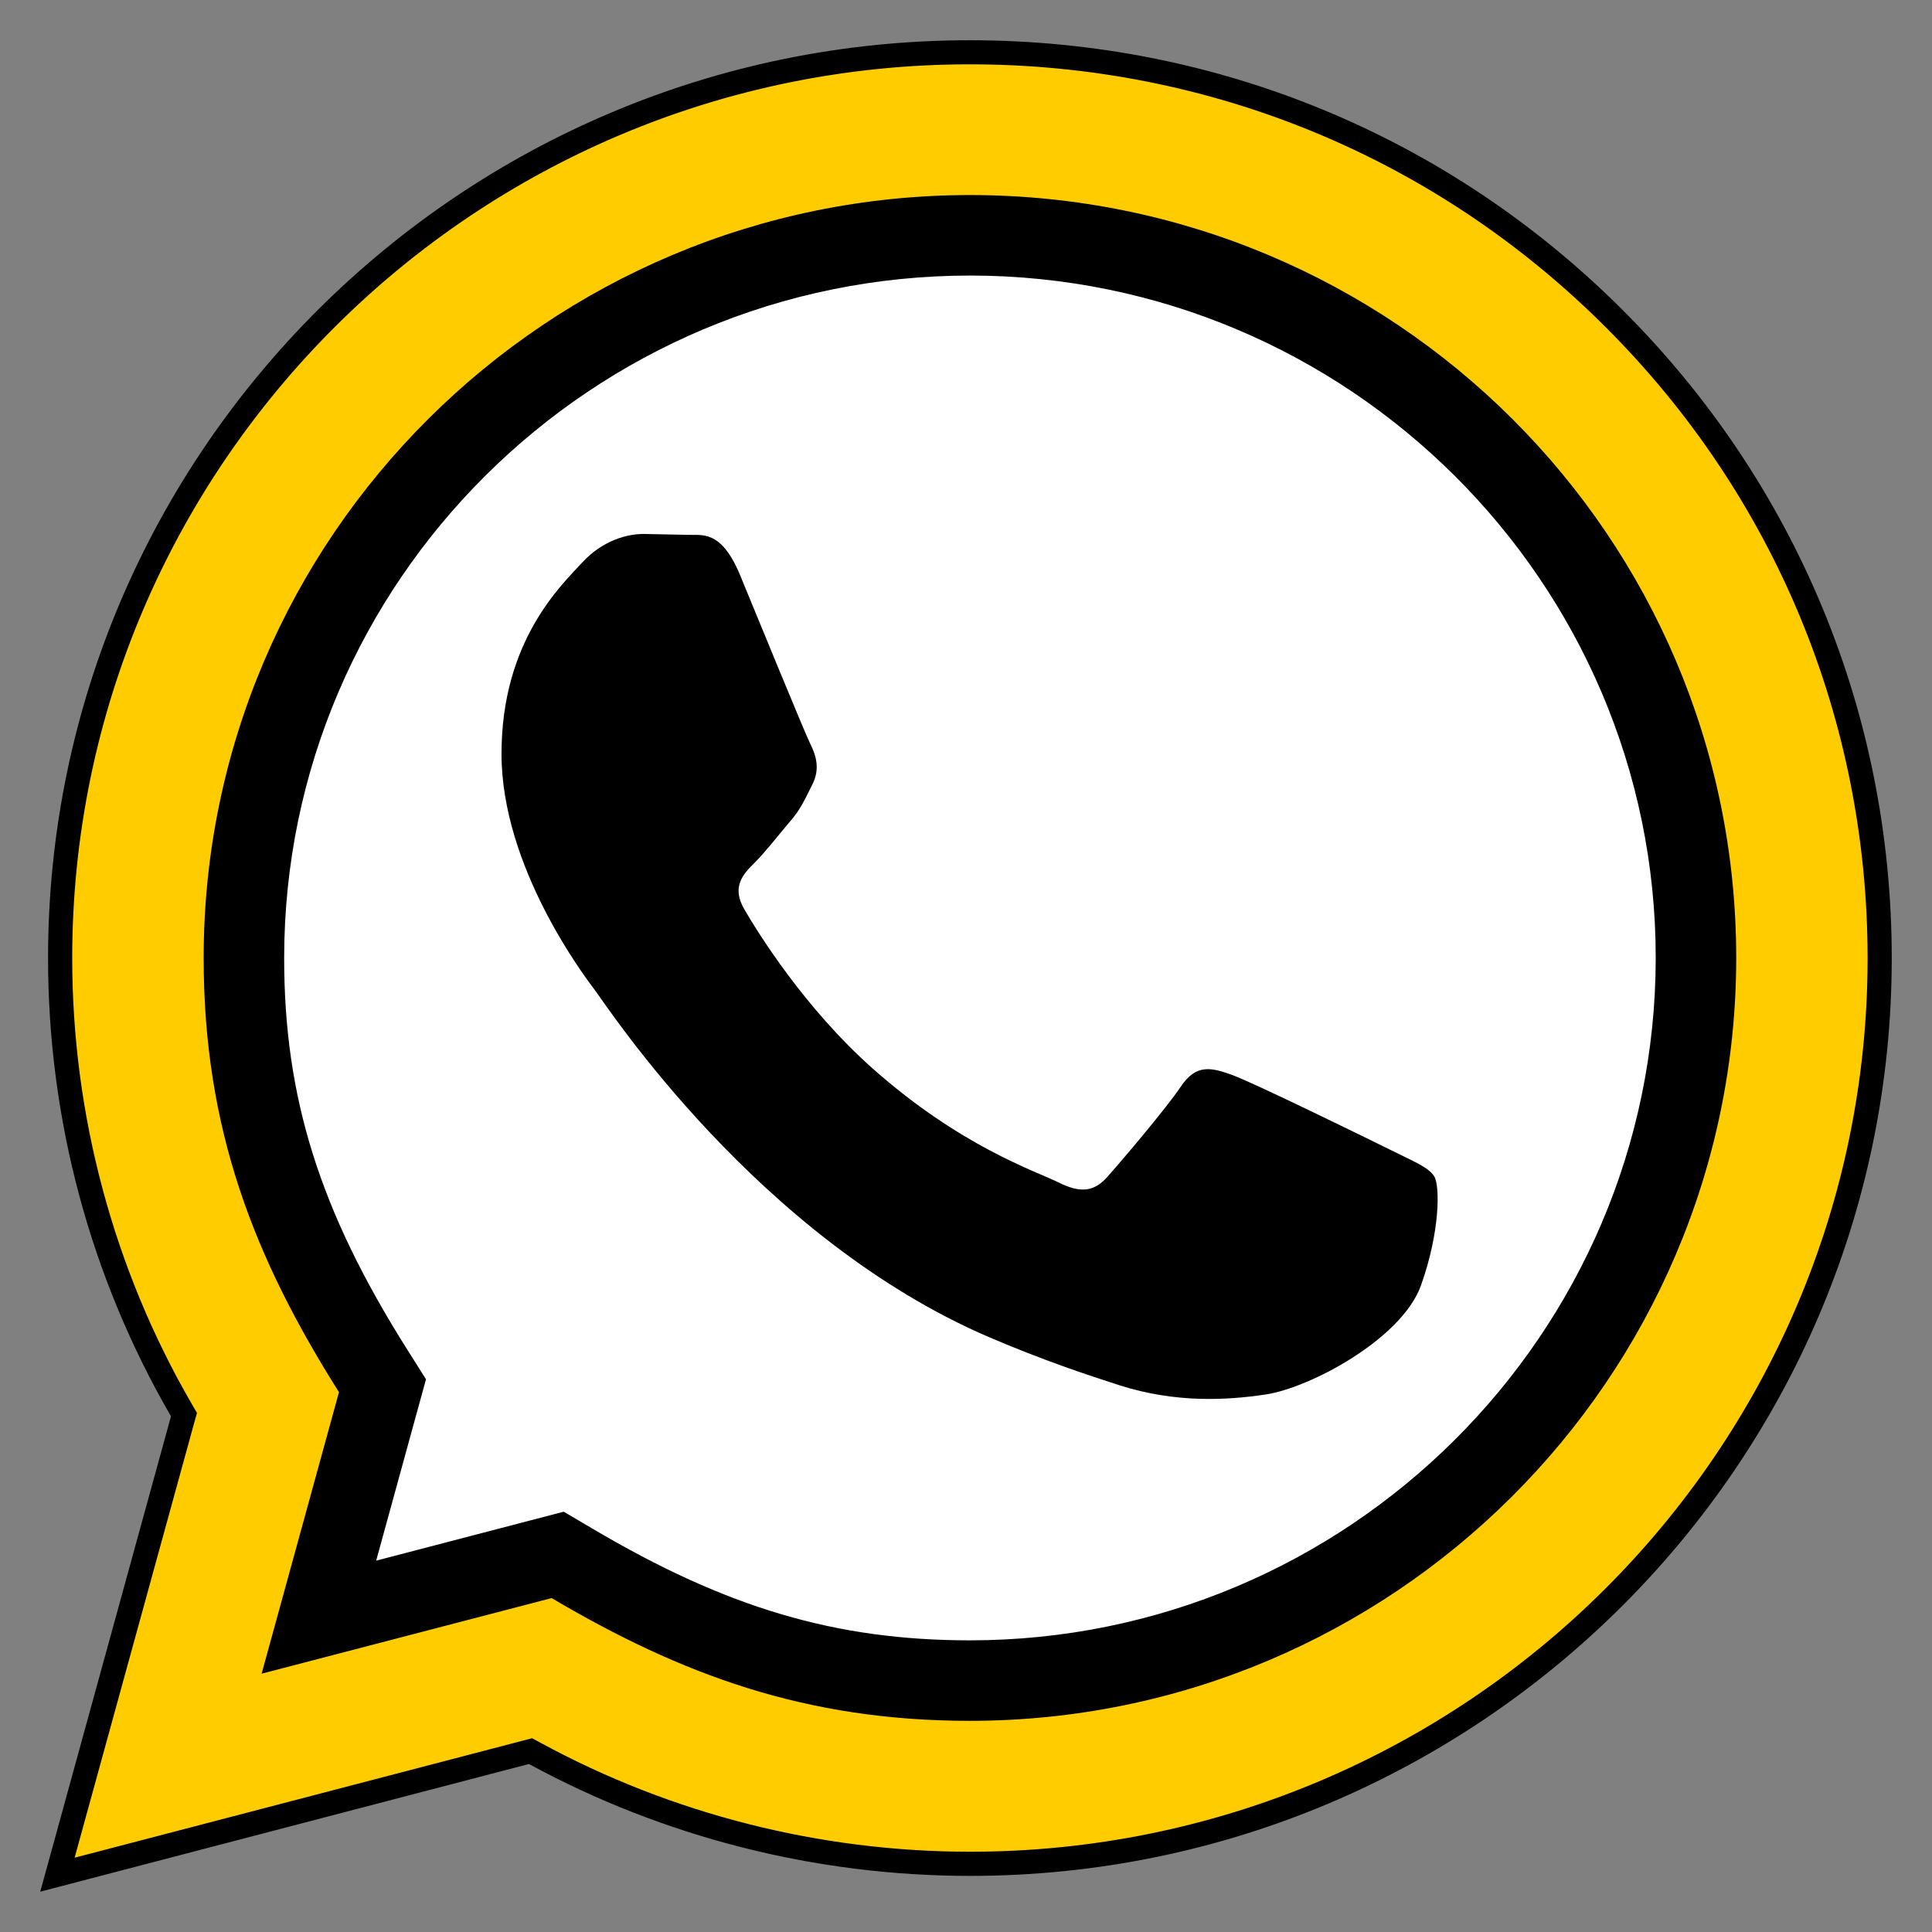
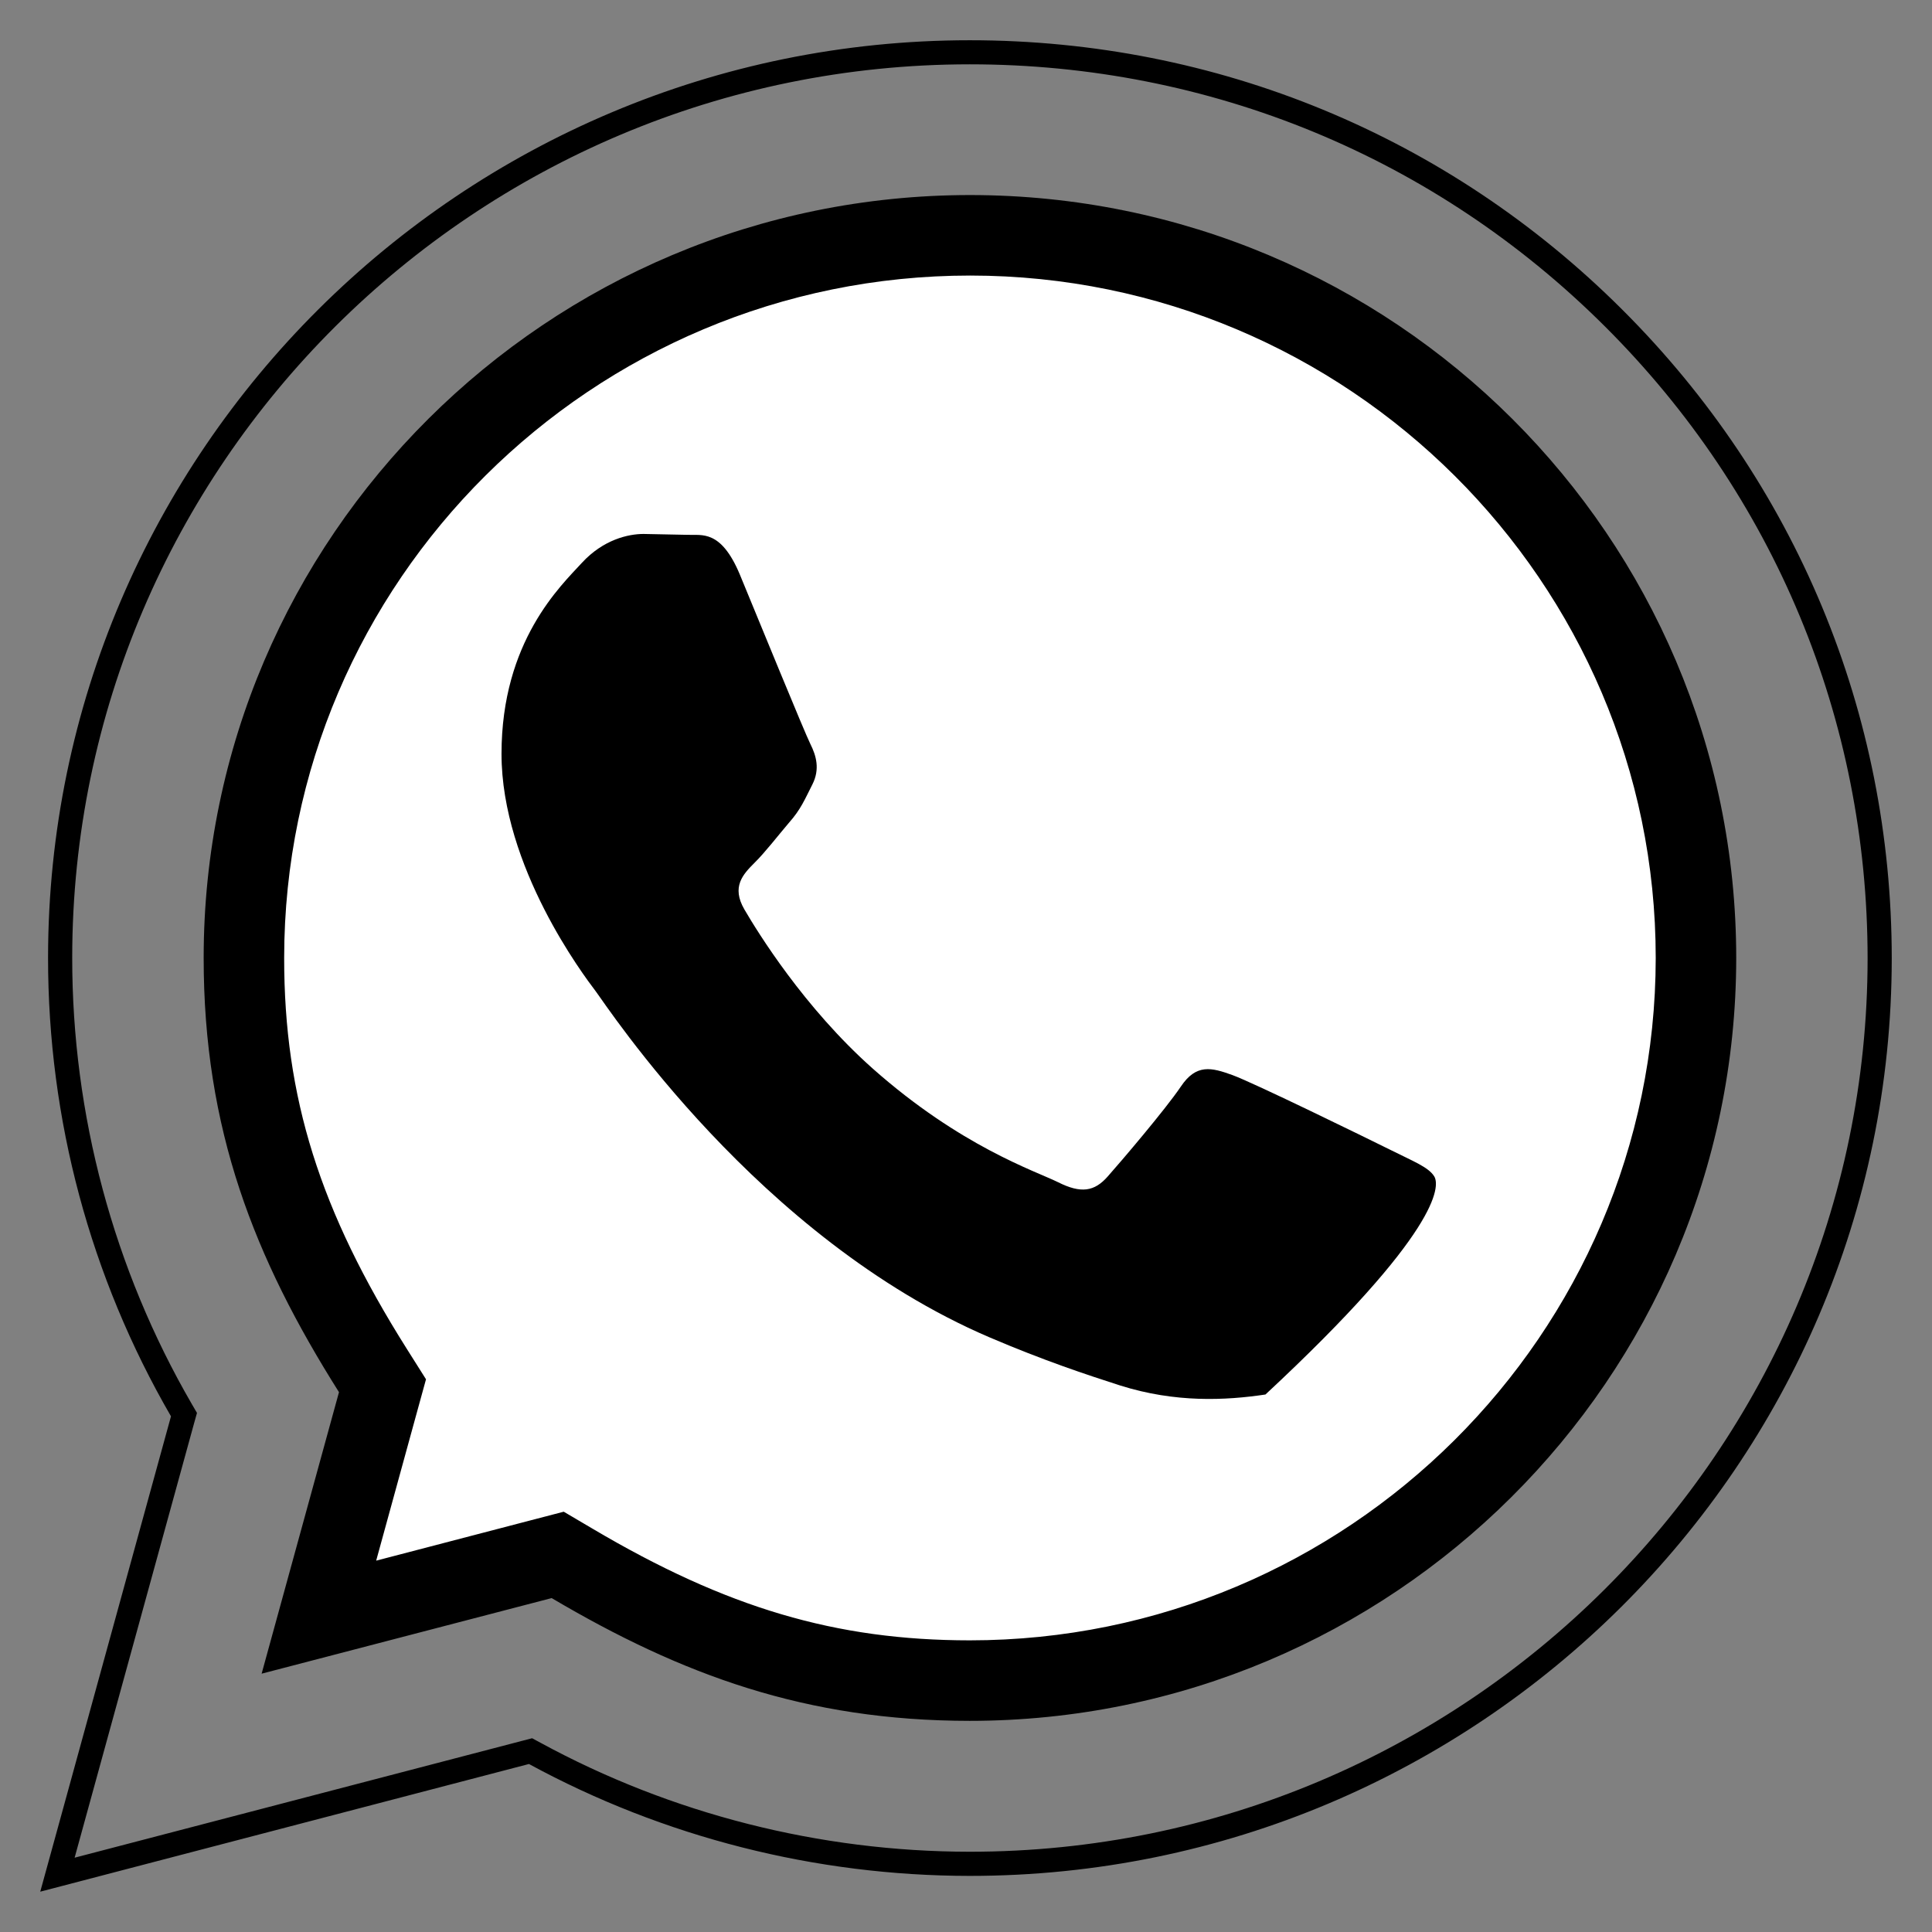
<svg xmlns="http://www.w3.org/2000/svg" version="1.1" id="Ebene_1" x="0px" y="0px" width="24px" height="24px" viewBox="0 0 24 24" enable-background="new 0 0 24 24" xml:space="preserve">
  <rect x="0" y="0" width="24" height="24" fill="#808080" stroke="none" />
  <g>
-     <path fill="#FFCC00" d="M2.286,17.573l-0.031-0.055c-0.987-1.702-1.508-3.646-1.507-5.623C0.75,5.695,5.819,0.649,12.047,0.649   c3.023,0,5.863,1.172,7.996,3.299c2.133,2.125,3.307,4.952,3.307,7.958c-0.003,6.201-5.073,11.246-11.302,11.246   c-1.888-0.001-3.757-0.475-5.404-1.371l-0.052-0.028l-5.877,1.535L2.286,17.573z" />
    <path d="M12.047,0.799L12.047,0.799c2.983,0,5.785,1.157,7.889,3.255C22.041,6.151,23.2,8.94,23.2,11.907   c-0.003,6.119-5.006,11.096-11.153,11.096c-1.863-0.001-3.707-0.469-5.333-1.354L6.61,21.593l-0.115,0.03l-5.568,1.454l1.486-5.404   l0.034-0.121l-0.063-0.108c-0.974-1.679-1.488-3.598-1.487-5.547C0.899,5.777,5.901,0.799,12.047,0.799 M12.047,0.5   C5.736,0.5,0.6,5.613,0.597,11.896c-0.001,2.009,0.525,3.969,1.527,5.698L0.5,23.499l6.071-1.586   c1.673,0.91,3.561,1.389,5.476,1.39c6.313,0,11.45-5.112,11.453-11.396c0-3.046-1.189-5.91-3.352-8.065   C17.987,1.687,15.109,0.5,12.047,0.5L12.047,0.5z" />
  </g>
  <g>
    <path fill="#FFFFFF" d="M12.045,20.877c-1.758-0.001-3.189-0.423-4.938-1.456l-0.179-0.105l-2.966,0.773l0.79-2.875l-0.118-0.187   c-1.14-1.807-1.604-3.293-1.604-5.13c0.002-4.948,4.049-8.974,9.023-8.974c4.972,0.003,9.016,4.031,9.015,8.98   C21.063,16.852,17.016,20.877,12.045,20.877L12.045,20.877z" />
    <path d="M12.053,3.423L12.053,3.423c4.695,0.002,8.516,3.807,8.515,8.479c-0.004,4.673-3.827,8.475-8.522,8.475   c-1.661-0.001-3.019-0.402-4.685-1.387l-0.358-0.211L6.6,18.884l-1.927,0.503l0.502-1.828l0.117-0.425L5.056,16.76   c-1.085-1.719-1.527-3.128-1.526-4.862C3.532,7.225,7.355,3.423,12.053,3.423 M12.053,2.423c-5.25,0-9.521,4.25-9.523,9.474   c-0.001,2.131,0.627,3.728,1.681,5.397L3.25,20.791l3.603-0.939c1.614,0.953,3.156,1.524,5.192,1.525   c5.248,0,9.519-4.249,9.523-9.474C21.568,6.669,17.315,2.426,12.053,2.423L12.053,2.423z" />
  </g>
-   <path d="M17.817,14.614c-0.071-0.116-0.262-0.188-0.549-0.332c-0.286-0.142-1.694-0.831-1.958-0.927  c-0.26-0.094-0.45-0.144-0.642,0.144c-0.192,0.284-0.741,0.928-0.907,1.115c-0.166,0.189-0.333,0.215-0.619,0.071  c-0.287-0.141-1.209-0.443-2.302-1.412c-0.851-0.757-1.425-1.688-1.592-1.974c-0.166-0.284-0.017-0.439,0.125-0.581  c0.129-0.127,0.287-0.332,0.429-0.499c0.146-0.165,0.193-0.284,0.29-0.475c0.096-0.19,0.047-0.357-0.024-0.499  C9.997,9.104,9.424,7.702,9.188,7.131c-0.234-0.554-0.47-0.479-0.645-0.487L7.994,6.633c-0.191,0-0.5,0.071-0.764,0.357  c-0.261,0.285-1,0.973-1,2.375s1.024,2.756,1.168,2.946s2.018,3.067,4.887,4.299c0.683,0.292,1.216,0.468,1.63,0.601  c0.687,0.217,1.311,0.186,1.805,0.112c0.549-0.08,1.692-0.689,1.931-1.353C17.889,15.305,17.889,14.734,17.817,14.614z" />
+   <path d="M17.817,14.614c-0.071-0.116-0.262-0.188-0.549-0.332c-0.286-0.142-1.694-0.831-1.958-0.927  c-0.26-0.094-0.45-0.144-0.642,0.144c-0.192,0.284-0.741,0.928-0.907,1.115c-0.166,0.189-0.333,0.215-0.619,0.071  c-0.287-0.141-1.209-0.443-2.302-1.412c-0.851-0.757-1.425-1.688-1.592-1.974c-0.166-0.284-0.017-0.439,0.125-0.581  c0.129-0.127,0.287-0.332,0.429-0.499c0.146-0.165,0.193-0.284,0.29-0.475c0.096-0.19,0.047-0.357-0.024-0.499  C9.997,9.104,9.424,7.702,9.188,7.131c-0.234-0.554-0.47-0.479-0.645-0.487L7.994,6.633c-0.191,0-0.5,0.071-0.764,0.357  c-0.261,0.285-1,0.973-1,2.375s1.024,2.756,1.168,2.946s2.018,3.067,4.887,4.299c0.683,0.292,1.216,0.468,1.63,0.601  c0.687,0.217,1.311,0.186,1.805,0.112C17.889,15.305,17.889,14.734,17.817,14.614z" />
</svg>